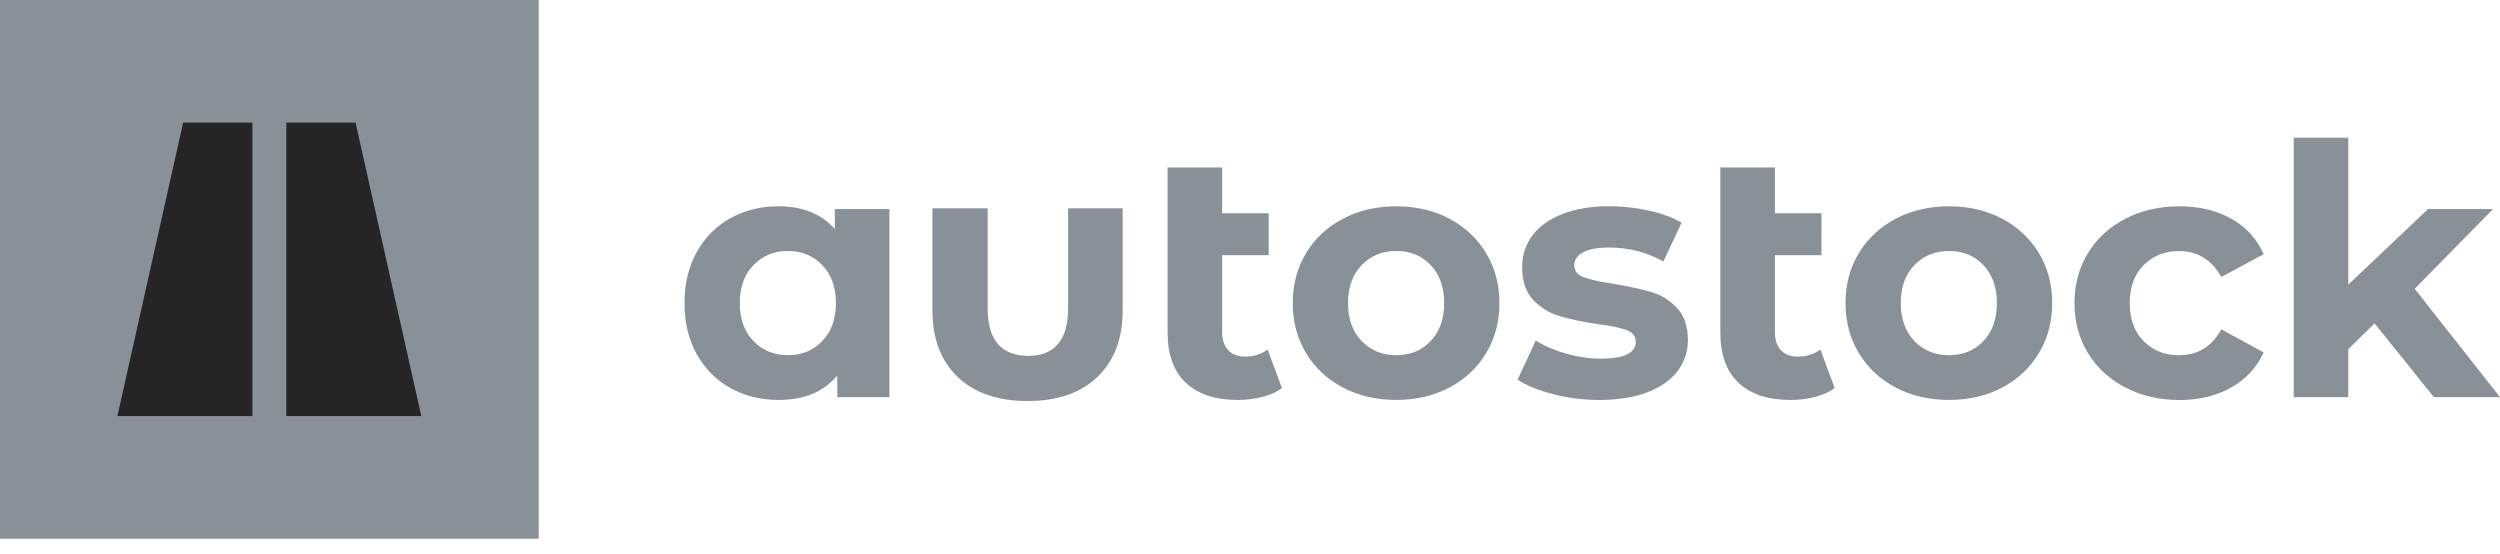
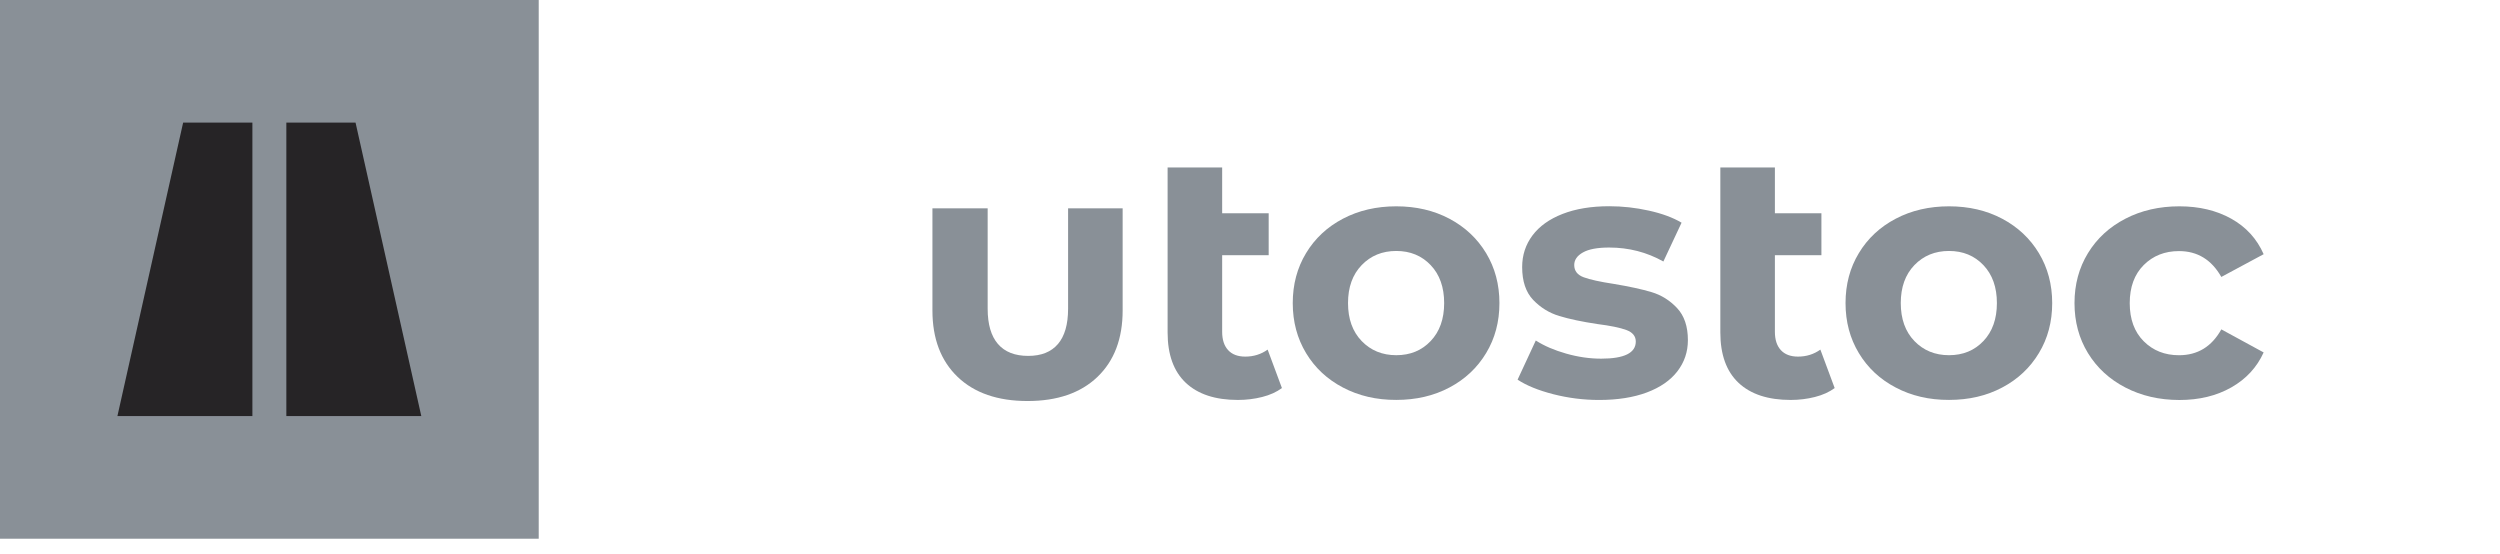
<svg xmlns="http://www.w3.org/2000/svg" width="140" height="31" viewBox="0 0 140 31" fill="none">
-   <path d="M49.807 11.706V22.24H46.889V21.027C46.13 21.94 45.036 22.397 43.599 22.397C42.606 22.397 41.709 22.176 40.906 21.732C40.104 21.288 39.474 20.655 39.016 19.833C38.558 19.01 38.331 18.058 38.331 16.974C38.331 15.891 38.558 14.938 39.016 14.116C39.474 13.293 40.101 12.661 40.906 12.217C41.709 11.772 42.606 11.551 43.599 11.551C44.943 11.551 45.993 11.976 46.751 12.825V11.708H49.807V11.706ZM46.048 19.097C46.557 18.568 46.811 17.861 46.811 16.972C46.811 16.086 46.557 15.376 46.048 14.848C45.54 14.319 44.899 14.054 44.129 14.054C43.347 14.054 42.699 14.319 42.191 14.848C41.682 15.376 41.428 16.083 41.428 16.972C41.428 17.861 41.682 18.568 42.191 19.097C42.699 19.625 43.347 19.89 44.129 19.89C44.901 19.89 45.54 19.627 46.048 19.097Z" fill="#899097" />
  <path d="M71.788 21.732C71.488 21.953 71.119 22.121 70.683 22.231C70.245 22.342 69.792 22.397 69.323 22.397C68.057 22.397 67.084 22.077 66.405 21.438C65.727 20.799 65.386 19.859 65.386 18.619V9.378H68.441V11.942H71.046V14.293H68.441V18.579C68.441 19.024 68.552 19.366 68.775 19.607C68.996 19.848 69.317 19.97 69.735 19.97C70.206 19.97 70.621 19.839 70.988 19.578L71.788 21.732Z" fill="#899097" />
  <path d="M75.204 21.701C74.322 21.239 73.635 20.596 73.139 19.773C72.644 18.951 72.394 18.018 72.394 16.974C72.394 15.931 72.642 14.998 73.139 14.176C73.635 13.353 74.324 12.71 75.204 12.248C76.086 11.784 77.081 11.554 78.191 11.554C79.301 11.554 80.293 11.786 81.167 12.248C82.04 12.712 82.725 13.353 83.223 14.176C83.718 14.998 83.968 15.931 83.968 16.974C83.968 18.018 83.72 18.951 83.223 19.773C82.727 20.596 82.042 21.239 81.167 21.701C80.291 22.166 79.301 22.395 78.191 22.395C77.081 22.398 76.086 22.166 75.204 21.701ZM80.119 19.097C80.621 18.569 80.873 17.861 80.873 16.972C80.873 16.086 80.621 15.376 80.119 14.848C79.617 14.319 78.974 14.054 78.191 14.054C77.408 14.054 76.761 14.319 76.252 14.848C75.744 15.376 75.489 16.084 75.489 16.972C75.489 17.861 75.744 18.569 76.252 19.097C76.761 19.625 77.408 19.891 78.191 19.891C78.974 19.891 79.617 19.628 80.119 19.097Z" fill="#899097" />
  <path d="M86.981 22.075C86.145 21.86 85.48 21.588 84.985 21.261L86.004 19.068C86.475 19.369 87.041 19.614 87.706 19.802C88.371 19.992 89.024 20.085 89.665 20.085C90.958 20.085 91.604 19.765 91.604 19.126C91.604 18.825 91.427 18.611 91.075 18.48C90.724 18.35 90.182 18.239 89.45 18.146C88.588 18.016 87.876 17.866 87.317 17.695C86.755 17.525 86.269 17.224 85.858 16.796C85.447 16.364 85.241 15.752 85.241 14.956C85.241 14.291 85.433 13.7 85.818 13.185C86.203 12.67 86.764 12.268 87.503 11.98C88.239 11.693 89.112 11.549 90.116 11.549C90.861 11.549 91.602 11.631 92.338 11.795C93.074 11.958 93.686 12.184 94.168 12.471L93.149 14.644C92.223 14.123 91.21 13.862 90.114 13.862C89.461 13.862 88.971 13.952 88.646 14.136C88.319 14.319 88.157 14.554 88.157 14.841C88.157 15.168 88.334 15.396 88.686 15.527C89.037 15.657 89.599 15.781 90.37 15.898C91.232 16.042 91.935 16.194 92.484 16.358C93.032 16.521 93.507 16.818 93.914 17.249C94.319 17.68 94.522 18.279 94.522 19.05C94.522 19.703 94.325 20.284 93.934 20.793C93.543 21.301 92.972 21.697 92.221 21.978C91.469 22.258 90.578 22.398 89.548 22.398C88.672 22.398 87.817 22.289 86.981 22.075Z" fill="#899097" />
  <path d="M102.742 21.732C102.441 21.953 102.072 22.121 101.636 22.231C101.199 22.342 100.745 22.397 100.277 22.397C99.01 22.397 98.037 22.077 97.358 21.438C96.68 20.799 96.339 19.859 96.339 18.619V9.378H99.394V11.942H101.999V14.293H99.394V18.579C99.394 19.024 99.505 19.366 99.728 19.607C99.949 19.848 100.27 19.97 100.688 19.97C101.159 19.97 101.574 19.839 101.941 19.578L102.742 21.732Z" fill="#899097" />
  <path d="M106.16 21.701C105.277 21.239 104.59 20.596 104.095 19.773C103.599 18.951 103.35 18.018 103.35 16.974C103.35 15.931 103.597 14.998 104.095 14.176C104.59 13.353 105.28 12.71 106.16 12.248C107.042 11.784 108.037 11.554 109.146 11.554C110.256 11.554 111.249 11.786 112.122 12.248C112.995 12.712 113.681 13.353 114.178 14.176C114.673 14.998 114.923 15.931 114.923 16.974C114.923 18.018 114.676 18.951 114.178 19.773C113.683 20.596 112.998 21.239 112.122 21.701C111.247 22.166 110.256 22.395 109.146 22.395C108.034 22.398 107.039 22.166 106.16 21.701ZM111.072 19.097C111.574 18.569 111.826 17.861 111.826 16.972C111.826 16.086 111.574 15.376 111.072 14.848C110.57 14.319 109.927 14.054 109.144 14.054C108.362 14.054 107.714 14.319 107.205 14.848C106.697 15.376 106.443 16.084 106.443 16.972C106.443 17.861 106.697 18.569 107.205 19.097C107.714 19.625 108.362 19.891 109.144 19.891C109.927 19.891 110.57 19.628 111.072 19.097Z" fill="#899097" />
  <path d="M119.022 21.701C118.129 21.239 117.43 20.596 116.926 19.773C116.424 18.951 116.172 18.018 116.172 16.975C116.172 15.931 116.424 14.998 116.926 14.176C117.428 13.353 118.127 12.71 119.022 12.248C119.915 11.784 120.923 11.554 122.046 11.554C123.156 11.554 124.124 11.786 124.953 12.248C125.782 12.712 126.386 13.373 126.764 14.235L124.394 15.509C123.846 14.543 123.057 14.061 122.024 14.061C121.228 14.061 120.569 14.322 120.048 14.843C119.526 15.365 119.265 16.077 119.265 16.977C119.265 17.877 119.526 18.588 120.048 19.11C120.569 19.632 121.228 19.893 122.024 19.893C123.068 19.893 123.857 19.411 124.394 18.445L126.764 19.736C126.386 20.572 125.782 21.224 124.953 21.695C124.124 22.166 123.156 22.4 122.046 22.4C120.923 22.398 119.915 22.166 119.022 21.701Z" fill="#899097" />
-   <path d="M132.972 18.108L131.504 19.556V22.238H128.449V7.713H131.504V15.938L135.968 11.708H139.609L135.223 16.172L140 22.24H136.299L132.972 18.108Z" fill="#899097" />
  <path d="M59.813 11.668V17.288C59.813 18.164 59.623 18.823 59.245 19.265C58.867 19.709 58.312 19.93 57.58 19.93C56.835 19.93 56.271 19.709 55.886 19.265C55.502 18.82 55.309 18.162 55.309 17.288V11.668H52.216V17.386C52.216 18.964 52.687 20.204 53.627 21.106C54.566 22.006 55.871 22.457 57.542 22.457C59.214 22.457 60.518 22.006 61.458 21.106C62.397 20.206 62.868 18.966 62.868 17.386V11.668H59.813Z" fill="#899097" />
  <path d="M30.168 0H0V30.168H30.168V0Z" fill="#899097" />
  <path d="M16.035 23.301H23.593L19.91 6.864H16.035V23.301Z" fill="#262426" />
  <path d="M14.134 23.301H6.575L10.256 6.864H14.134V23.301Z" fill="#262426" />
</svg>